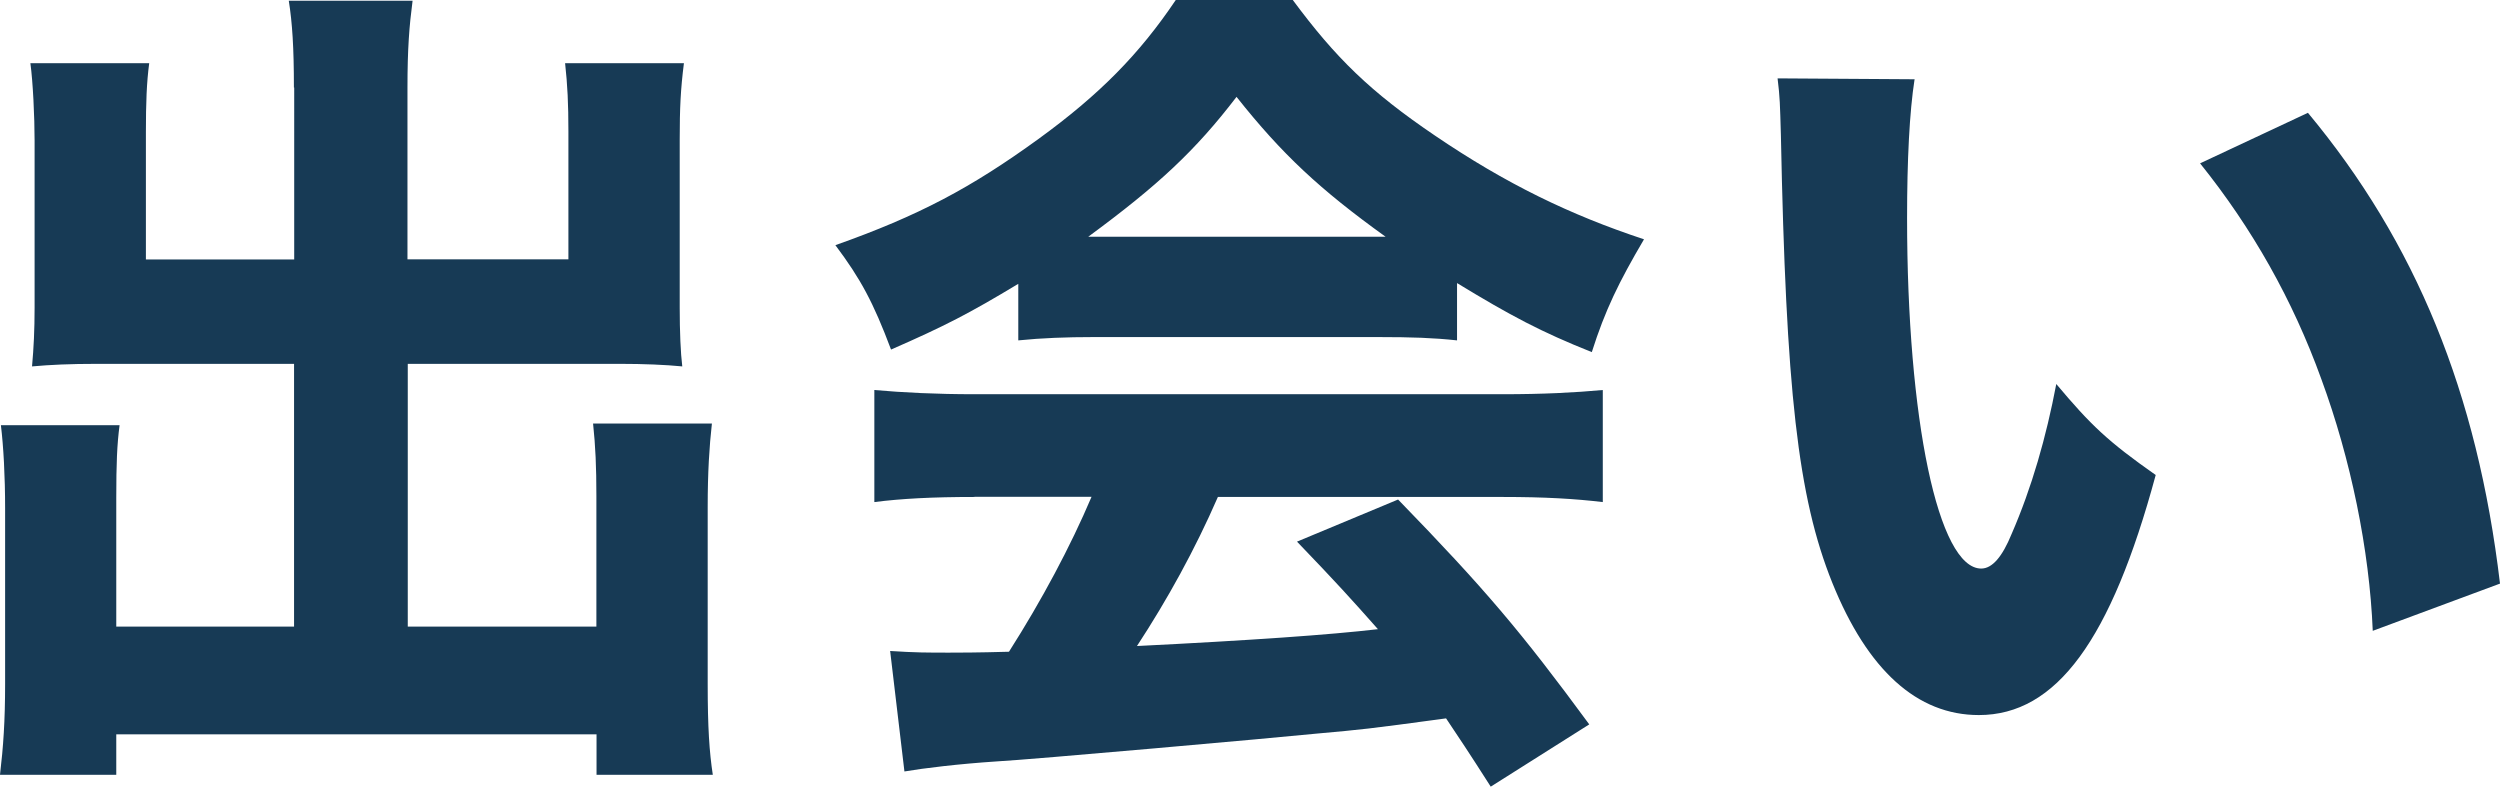
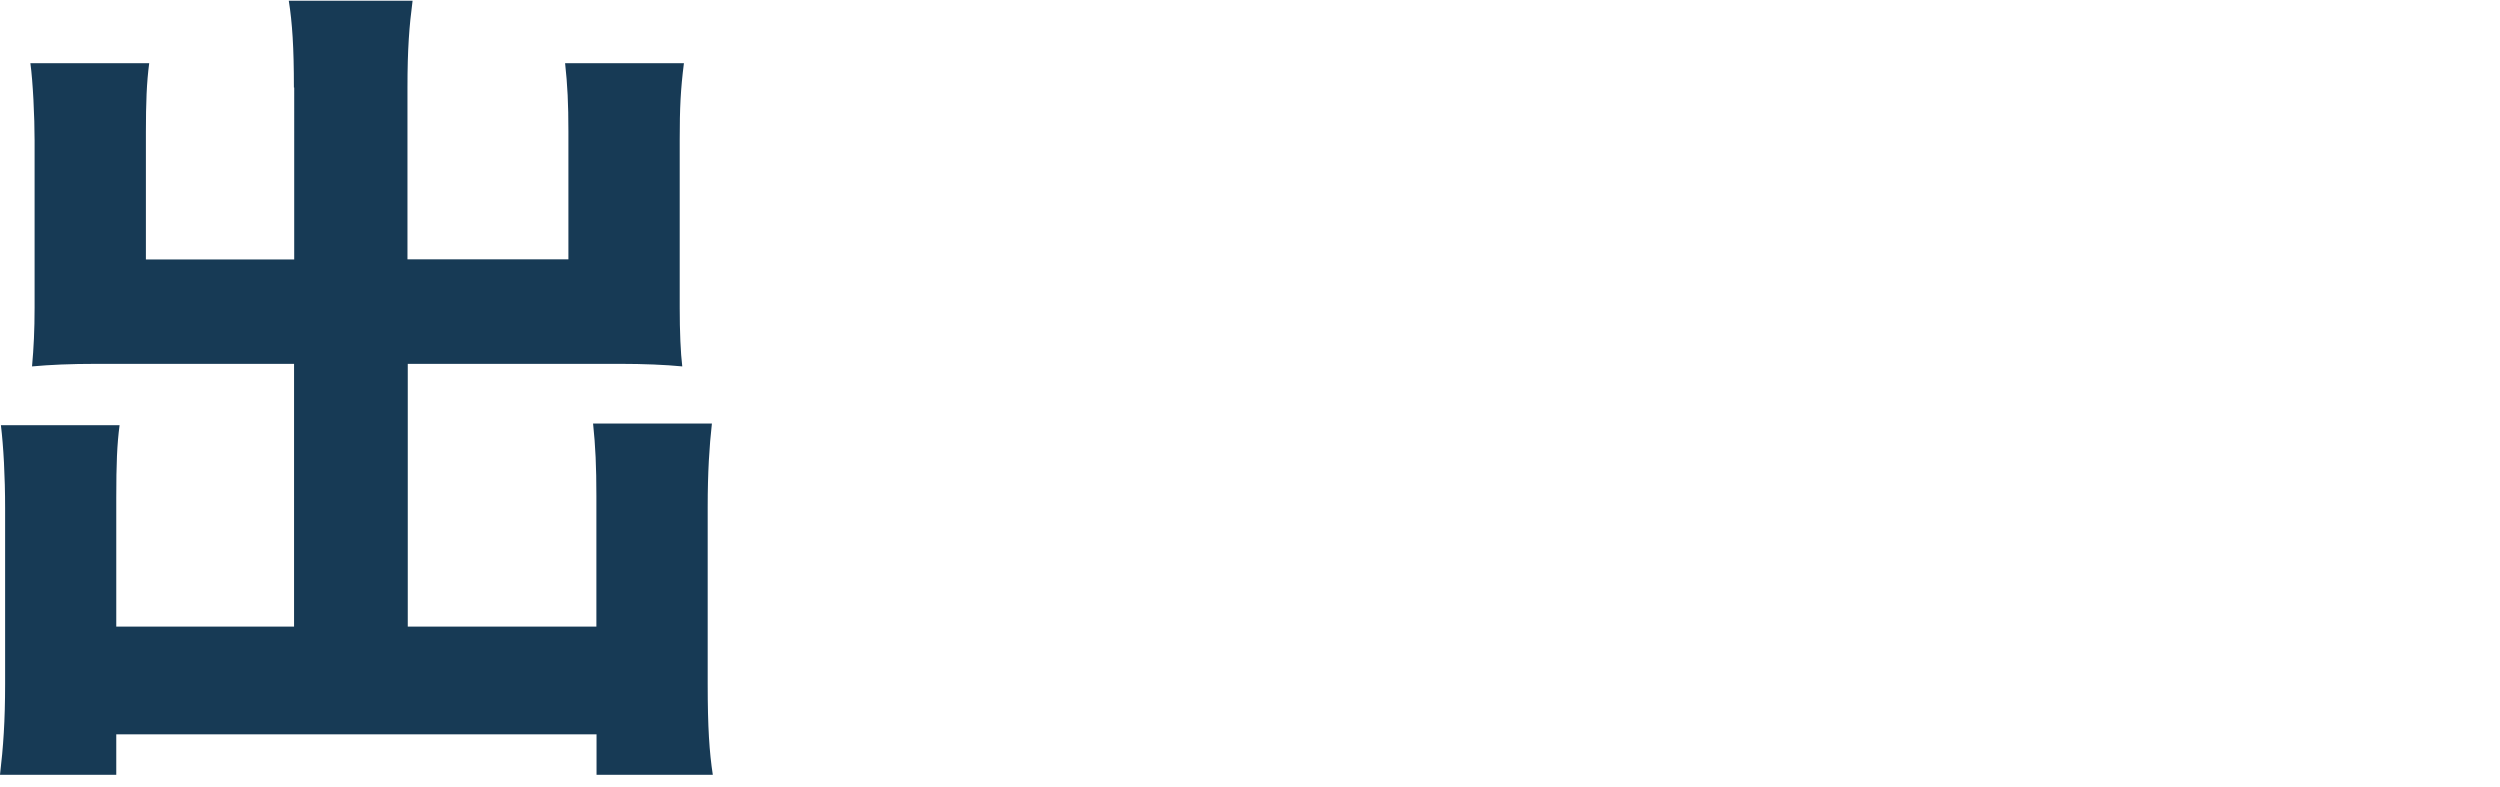
<svg xmlns="http://www.w3.org/2000/svg" viewBox="0 0 166.21 52.3">
  <defs>
    <style>.d{fill:#173a55;}</style>
  </defs>
  <g id="a" />
  <g id="b">
    <g id="c">
      <g>
        <path class="d" d="M19.54,5.82c0-2.69-.11-4.31-.34-5.77h8.23c-.22,1.68-.34,3.19-.34,5.77v11.42h10.7V8.74c0-1.85-.06-3.08-.22-4.54h7.9c-.22,1.74-.28,2.97-.28,5.1v11.14c0,1.62,.06,3.02,.17,3.92-1.12-.11-2.58-.17-4.14-.17h-14.11v17.47h12.54v-8.68c0-1.96-.06-3.3-.22-4.82h7.9c-.17,1.51-.28,3.25-.28,5.54v11.76c0,2.91,.11,4.54,.34,6.05h-7.73v-2.69H7.73v2.69H0c.22-1.85,.34-3.58,.34-6.05v-11.65c0-2.18-.11-4.14-.28-5.54H7.95c-.17,1.29-.22,2.58-.22,4.82v8.57h11.82V24.19H6.44c-1.79,0-3.08,.06-4.31,.17,.11-1.23,.17-2.41,.17-3.92V9.35c0-1.57-.11-3.92-.28-5.15h7.9c-.17,1.29-.22,2.63-.22,4.59v8.46h9.86V5.82Z" />
-         <path class="d" d="M67.7,18.87c-3.25,1.96-4.87,2.8-8.46,4.37-1.18-3.14-2.02-4.7-3.7-6.94,5.54-1.96,9.02-3.81,13.5-7.06,4.09-2.97,6.72-5.66,9.13-9.24h7.78c2.86,3.86,5.15,6.1,9.46,9.02,4.7,3.19,8.96,5.26,13.89,6.89-1.68,2.86-2.58,4.7-3.47,7.5-3.36-1.34-5.38-2.41-8.96-4.59v3.81c-1.57-.17-3.02-.22-5.21-.22h-18.98c-1.74,0-3.42,.06-4.98,.22v-3.75Zm-2.91,14.17c-2.8,0-4.87,.11-6.66,.34v-7.45c1.9,.17,4.14,.28,6.66,.28h35.11c2.69,0,4.82-.11,6.66-.28v7.45c-1.85-.22-3.86-.34-6.66-.34h-18.93c-1.51,3.47-3.36,6.83-5.38,9.91q11.26-.56,16.02-1.12c-1.79-2.02-2.69-3.02-5.38-5.82l6.72-2.8c5.77,5.94,8.18,8.79,12.71,14.95l-6.55,4.14c-1.57-2.46-2.07-3.19-2.97-4.54-5.38,.73-5.49,.73-8.57,1.01-2.74,.28-19.15,1.74-21.28,1.85-2.58,.17-4.87,.45-6.16,.67l-.95-8.01c1.68,.11,2.52,.11,3.92,.11,.56,0,1.9,0,3.98-.06,2.18-3.42,4.09-7,5.49-10.3h-7.78Zm27.33-17.3c-4.37-3.14-6.89-5.49-9.91-9.3-2.74,3.58-5.21,5.88-9.86,9.3h19.77Z" />
-         <path class="d" d="M127.29,5.26c-.34,2.18-.5,5.38-.5,9.24,0,13.38,2.07,23.3,4.93,23.3,.73,0,1.4-.78,2.02-2.3,1.34-3.08,2.3-6.44,2.97-9.97,2.3,2.74,3.42,3.81,6.61,6.05-2.97,10.98-6.61,15.96-11.76,15.96-4.09,0-7.39-2.97-9.74-8.79-2.3-5.71-3.08-12.82-3.42-29.79-.06-2.02-.06-2.46-.22-3.75l9.13,.06Zm26.15,2.24c7.17,8.62,11.26,18.59,12.77,31.3l-8.46,3.14c-.22-5.38-1.46-11.42-3.42-16.74-1.9-5.26-4.59-10.02-8.06-14.34l7.17-3.36Z" />
      </g>
    </g>
  </g>
</svg>